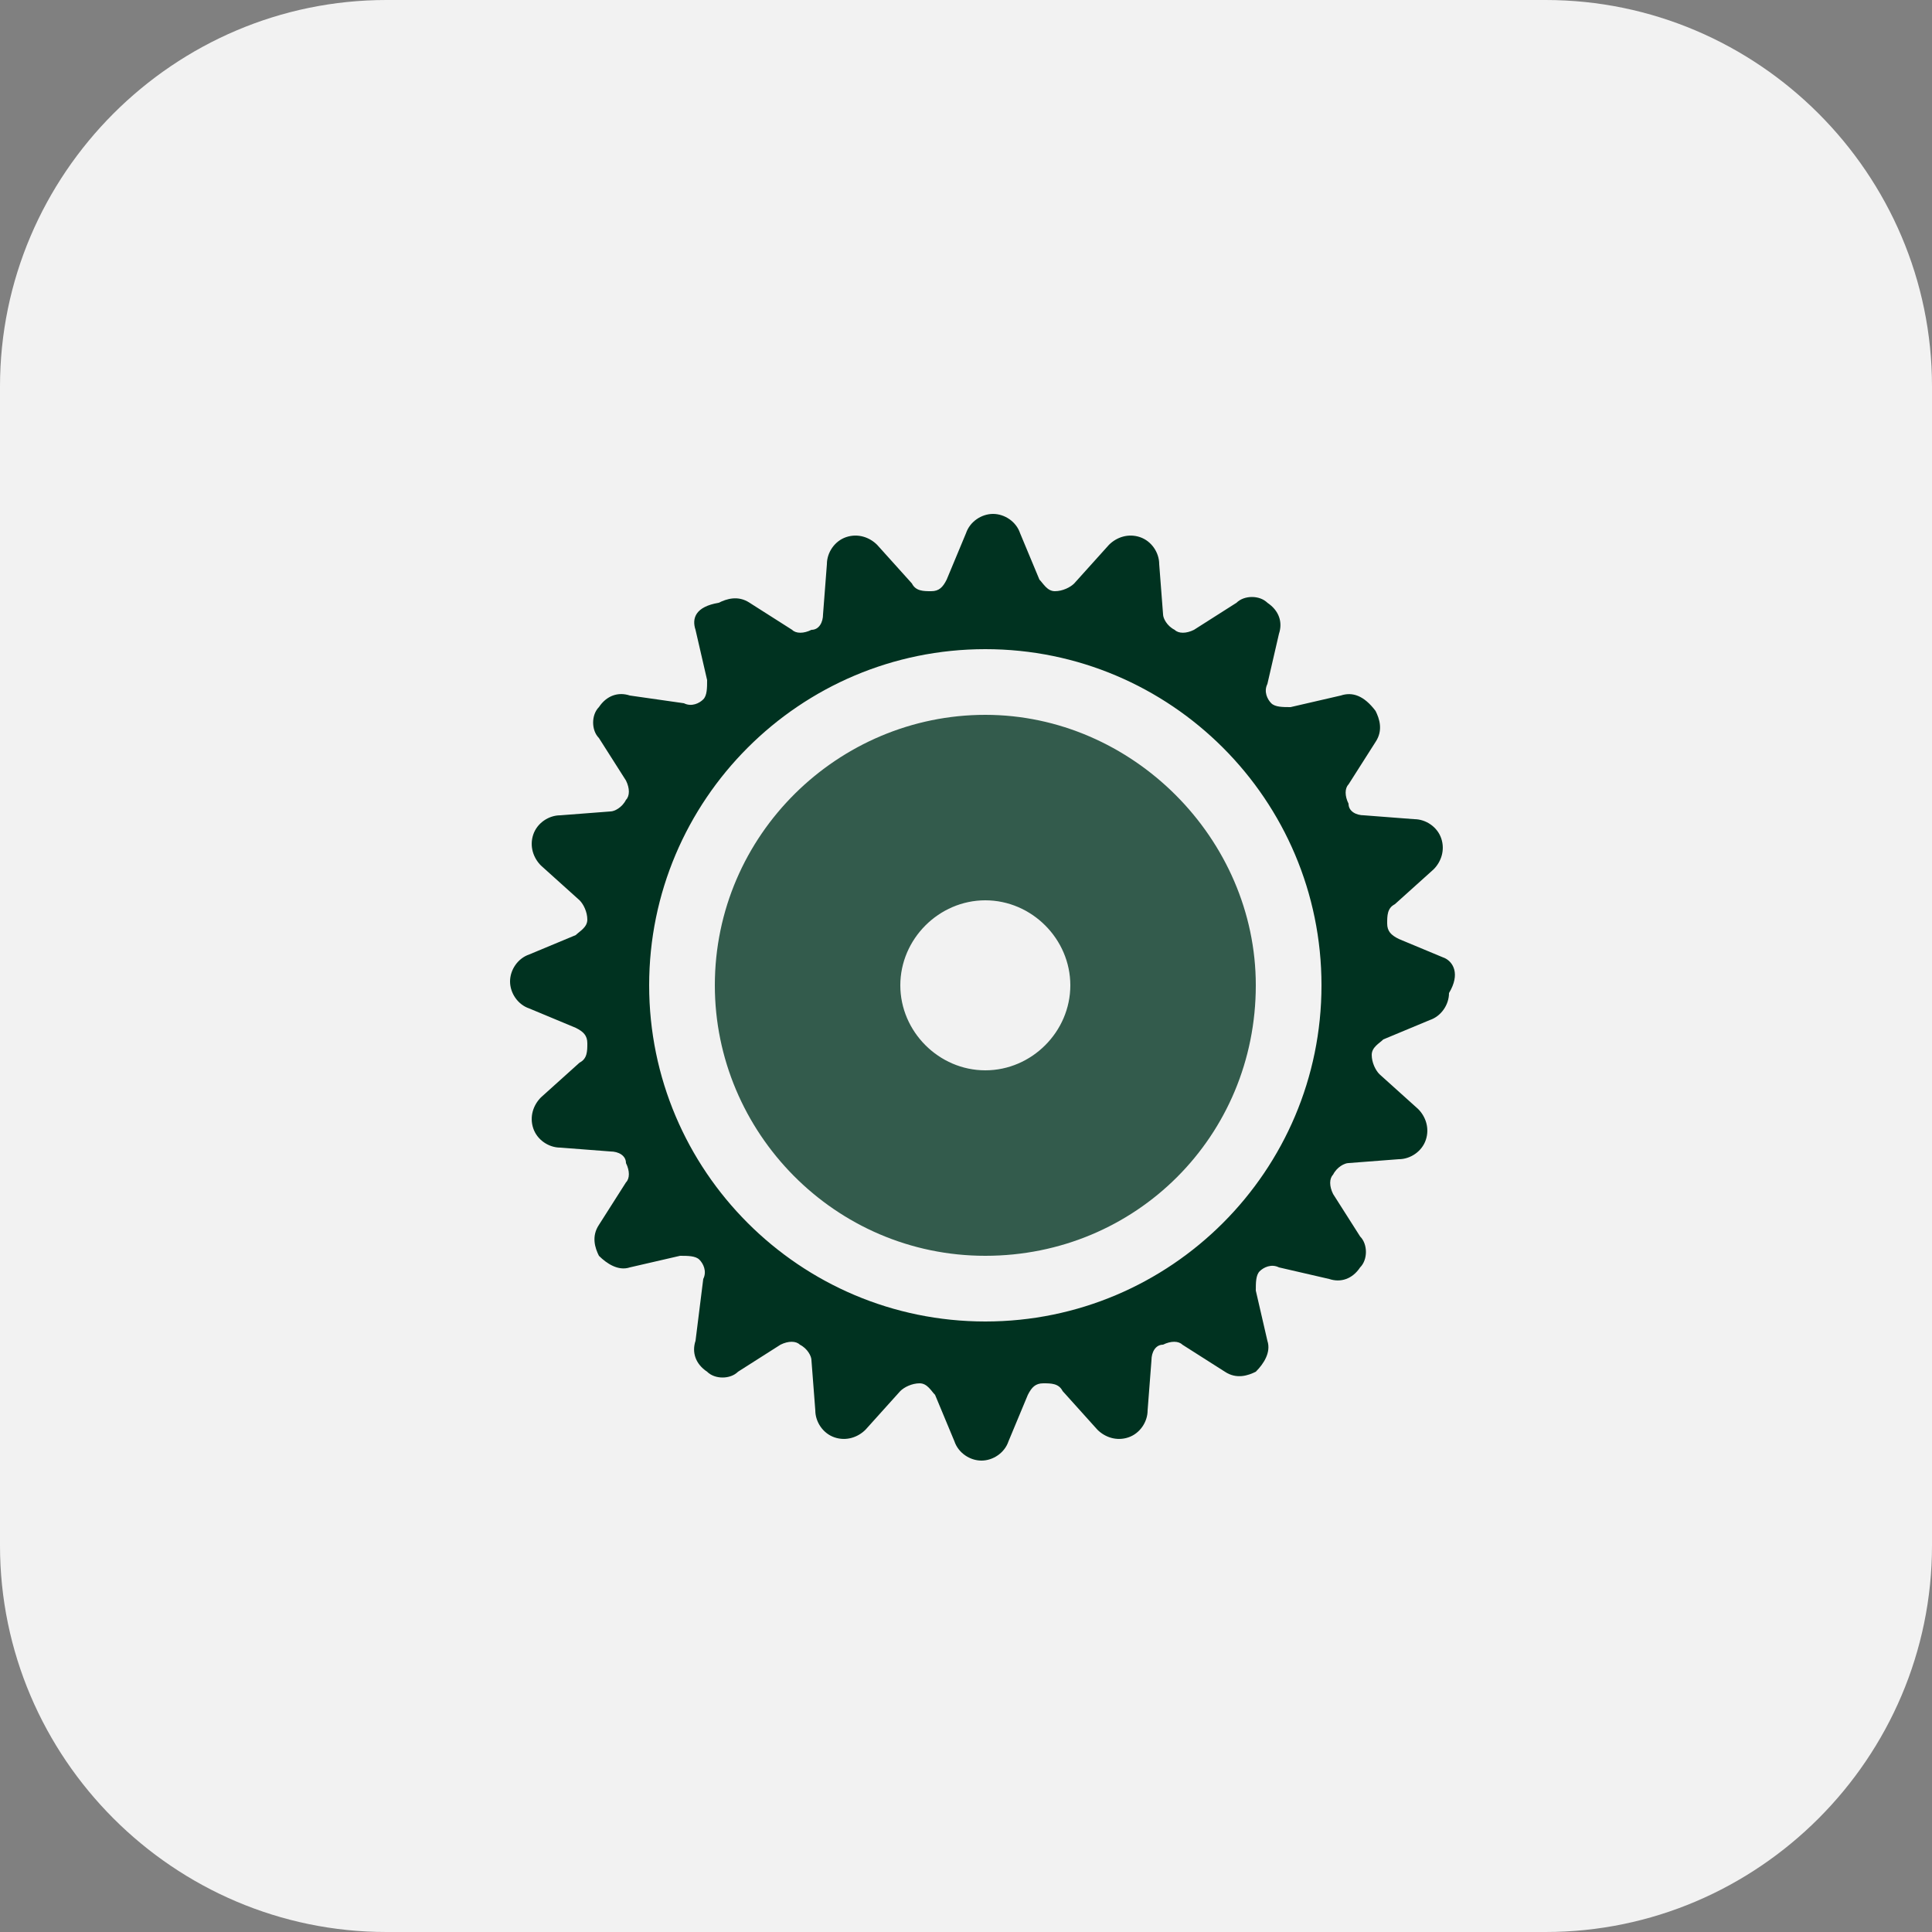
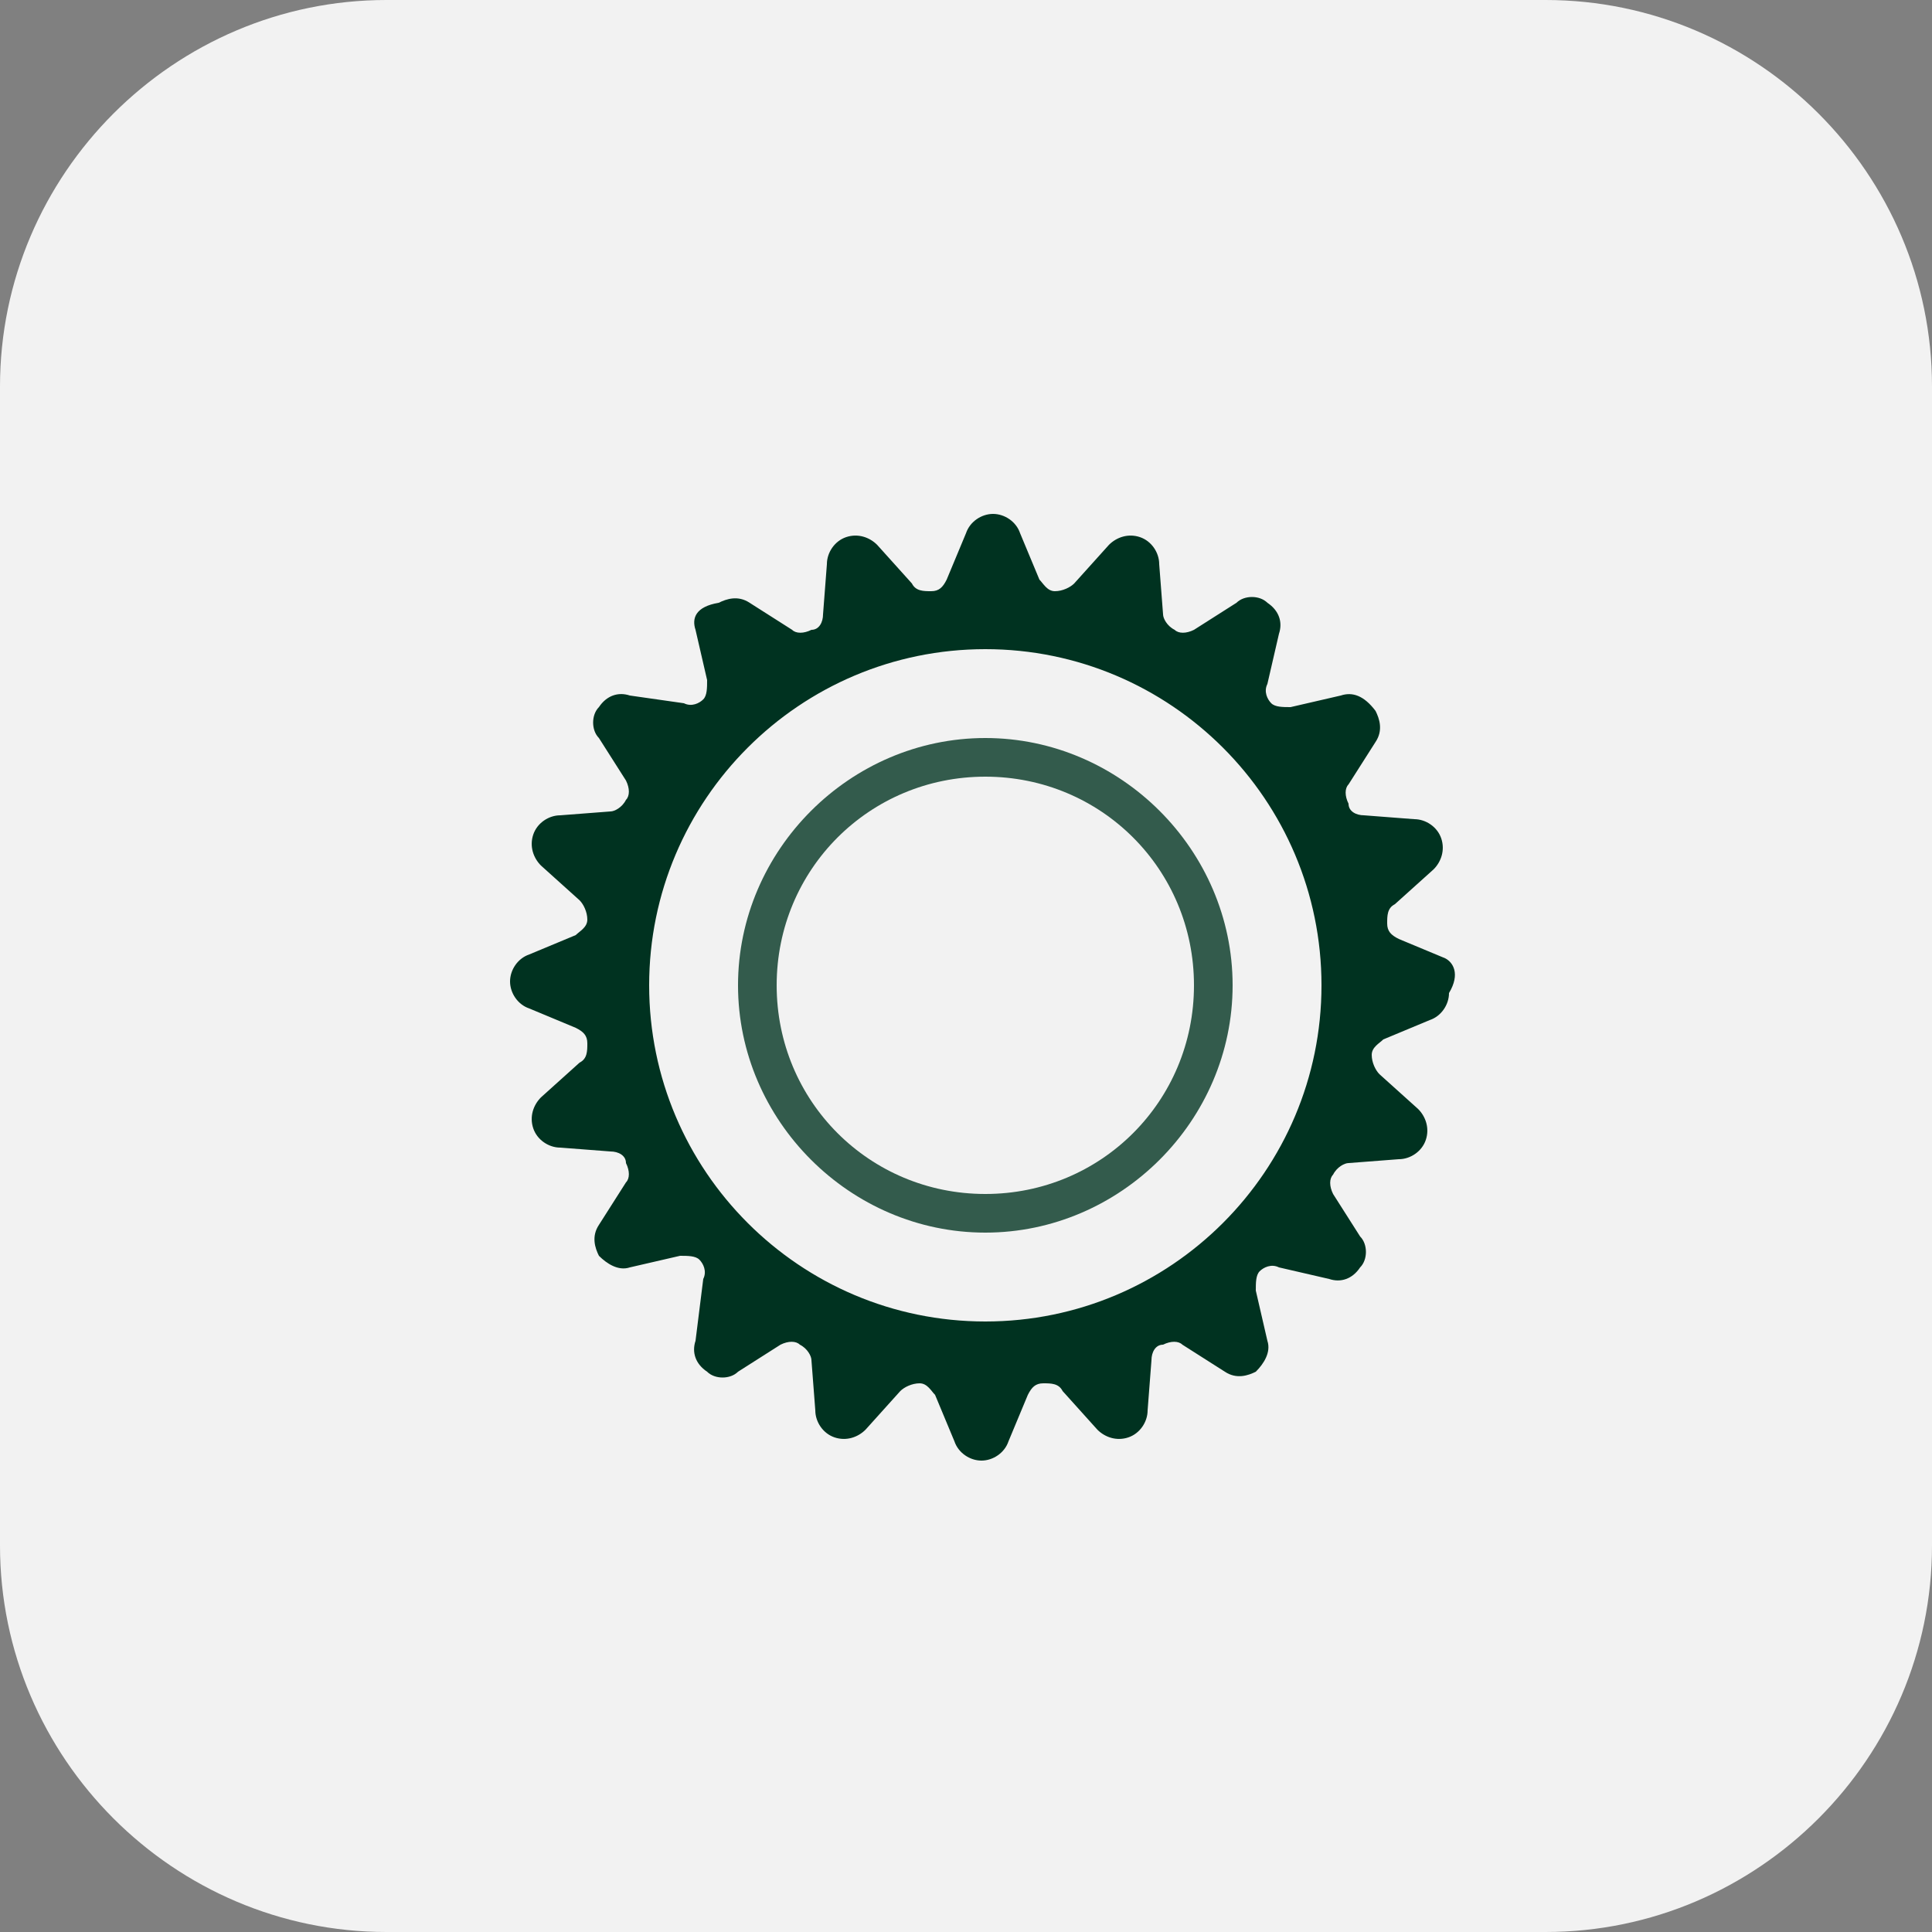
<svg xmlns="http://www.w3.org/2000/svg" version="1.1" id="Calque_1" x="0px" y="0px" width="50px" height="50px" viewBox="0 0 50 50" style="enable-background:new 0 0 50 50;" xml:space="preserve">
  <rect x="0" y="0" width="50" height="50" fill="#808080" stroke="none" />
  <style type="text/css">
	.st0{fill:#F2F2F2;}
	.st1{fill:#335B4C;}
	.st2{fill:#003220;}
</style>
  <g id="accessories.nophoto" transform="translate(-970 -1603)">
    <path id="HoodDeflector" class="st0" d="M980,1603h30c5.5,0,10,4.5,10,10v30c0,5.5-4.5,10-10,10h-30c-5.5,0-10-4.5-10-10v-30   C970,1607.5,974.5,1603,980,1603z" />
    <g id="Groupe_10728" transform="translate(980 1613)">
      <path id="Tracé_40556" class="st1" d="M15.5,9.1c-3.5,0-6.4,2.9-6.4,6.4s2.9,6.4,6.4,6.4s6.4-2.9,6.4-6.4l0,0    C21.9,12,19,9.1,15.5,9.1z M15.5,20.9c-3,0-5.4-2.4-5.4-5.4s2.4-5.4,5.4-5.4s5.4,2.4,5.4,5.4l0,0C20.9,18.5,18.5,20.9,15.5,20.9    L15.5,20.9z" />
    </g>
  </g>
  <g>
-     <path class="st1" d="M25.5,18.5c-3.8,0-7,3.1-7,7c0,3.8,3.1,7,7,7s7-3.1,7-7C32.5,21.7,29.3,18.5,25.5,18.5z M25.5,27.7   c-1.2,0-2.2-1-2.2-2.2c0-1.2,1-2.2,2.2-2.2c1.2,0,2.2,1,2.2,2.2C27.7,26.7,26.7,27.7,25.5,27.7z" />
    <path class="st2" d="M37.4,24.8l-1.2-0.5c-0.2-0.1-0.3-0.2-0.3-0.4c0-0.2,0-0.4,0.2-0.5l1-0.9c0.2-0.2,0.3-0.5,0.2-0.8   c-0.1-0.3-0.4-0.5-0.7-0.5l-1.3-0.1c-0.2,0-0.4-0.1-0.4-0.3c-0.1-0.2-0.1-0.4,0-0.5l0.7-1.1c0.2-0.3,0.1-0.6,0-0.8   C35.3,18,35,17.9,34.7,18l-1.3,0.3c-0.2,0-0.4,0-0.5-0.1c-0.1-0.1-0.2-0.3-0.1-0.5l0.3-1.3c0.1-0.3,0-0.6-0.3-0.8   c-0.2-0.2-0.6-0.2-0.8,0l-1.1,0.7c-0.2,0.1-0.4,0.1-0.5,0c-0.2-0.1-0.3-0.3-0.3-0.4l-0.1-1.3c0-0.3-0.2-0.6-0.5-0.7s-0.6,0-0.8,0.2   l-0.9,1c-0.1,0.1-0.3,0.2-0.5,0.2c-0.2,0-0.3-0.2-0.4-0.3l-0.5-1.2c-0.1-0.3-0.4-0.5-0.7-0.5c-0.3,0-0.6,0.2-0.7,0.5l-0.5,1.2   c-0.1,0.2-0.2,0.3-0.4,0.3c-0.2,0-0.4,0-0.5-0.2l-0.9-1c-0.2-0.2-0.5-0.3-0.8-0.2c-0.3,0.1-0.5,0.4-0.5,0.7l-0.1,1.3   c0,0.2-0.1,0.4-0.3,0.4c-0.2,0.1-0.4,0.1-0.5,0l-1.1-0.7c-0.3-0.2-0.6-0.1-0.8,0C18,15.7,17.9,16,18,16.3l0.3,1.3   c0,0.2,0,0.4-0.1,0.5c-0.1,0.1-0.3,0.2-0.5,0.1L16.3,18c-0.3-0.1-0.6,0-0.8,0.3c-0.2,0.2-0.2,0.6,0,0.8l0.7,1.1   c0.1,0.2,0.1,0.4,0,0.5c-0.1,0.2-0.3,0.3-0.4,0.3l-1.3,0.1c-0.3,0-0.6,0.2-0.7,0.5c-0.1,0.3,0,0.6,0.2,0.8l1,0.9   c0.1,0.1,0.2,0.3,0.2,0.5c0,0.2-0.2,0.3-0.3,0.4l-1.2,0.5c-0.3,0.1-0.5,0.4-0.5,0.7c0,0.3,0.2,0.6,0.5,0.7l1.2,0.5   c0.2,0.1,0.3,0.2,0.3,0.4c0,0.2,0,0.4-0.2,0.5l-1,0.9c-0.2,0.2-0.3,0.5-0.2,0.8c0.1,0.3,0.4,0.5,0.7,0.5l1.3,0.1   c0.2,0,0.4,0.1,0.4,0.3c0.1,0.2,0.1,0.4,0,0.5l-0.7,1.1c-0.2,0.3-0.1,0.6,0,0.8c0.2,0.2,0.5,0.4,0.8,0.3l1.3-0.3   c0.2,0,0.4,0,0.5,0.1c0.1,0.1,0.2,0.3,0.1,0.5L18,34.7c-0.1,0.3,0,0.6,0.3,0.8c0.2,0.2,0.6,0.2,0.8,0l1.1-0.7   c0.2-0.1,0.4-0.1,0.5,0c0.2,0.1,0.3,0.3,0.3,0.4l0.1,1.3c0,0.3,0.2,0.6,0.5,0.7c0.3,0.1,0.6,0,0.8-0.2l0.9-1   c0.1-0.1,0.3-0.2,0.5-0.2c0.2,0,0.3,0.2,0.4,0.3l0.5,1.2c0.1,0.3,0.4,0.5,0.7,0.5c0.3,0,0.6-0.2,0.7-0.5l0.5-1.2   c0.1-0.2,0.2-0.3,0.4-0.3c0.2,0,0.4,0,0.5,0.2l0.9,1c0.2,0.2,0.5,0.3,0.8,0.2c0.3-0.1,0.5-0.4,0.5-0.7l0.1-1.3   c0-0.2,0.1-0.4,0.3-0.4c0.2-0.1,0.4-0.1,0.5,0l1.1,0.7c0.3,0.2,0.6,0.1,0.8,0c0.2-0.2,0.4-0.5,0.3-0.8l-0.3-1.3   c0-0.2,0-0.4,0.1-0.5c0.1-0.1,0.3-0.2,0.5-0.1l1.3,0.3c0.3,0.1,0.6,0,0.8-0.3c0.2-0.2,0.2-0.6,0-0.8l-0.7-1.1   c-0.1-0.2-0.1-0.4,0-0.5c0.1-0.2,0.3-0.3,0.4-0.3l1.3-0.1c0.3,0,0.6-0.2,0.7-0.5c0.1-0.3,0-0.6-0.2-0.8l-1-0.9   c-0.1-0.1-0.2-0.3-0.2-0.5c0-0.2,0.2-0.3,0.3-0.4l1.2-0.5c0.3-0.1,0.5-0.4,0.5-0.7C37.8,25.2,37.6,24.9,37.4,24.8z M25.5,34.2   c-4.8,0-8.7-3.9-8.7-8.7c0-4.8,3.9-8.7,8.7-8.7c4.8,0,8.7,3.9,8.7,8.7C34.2,30.3,30.3,34.2,25.5,34.2z" />
  </g>
</svg>